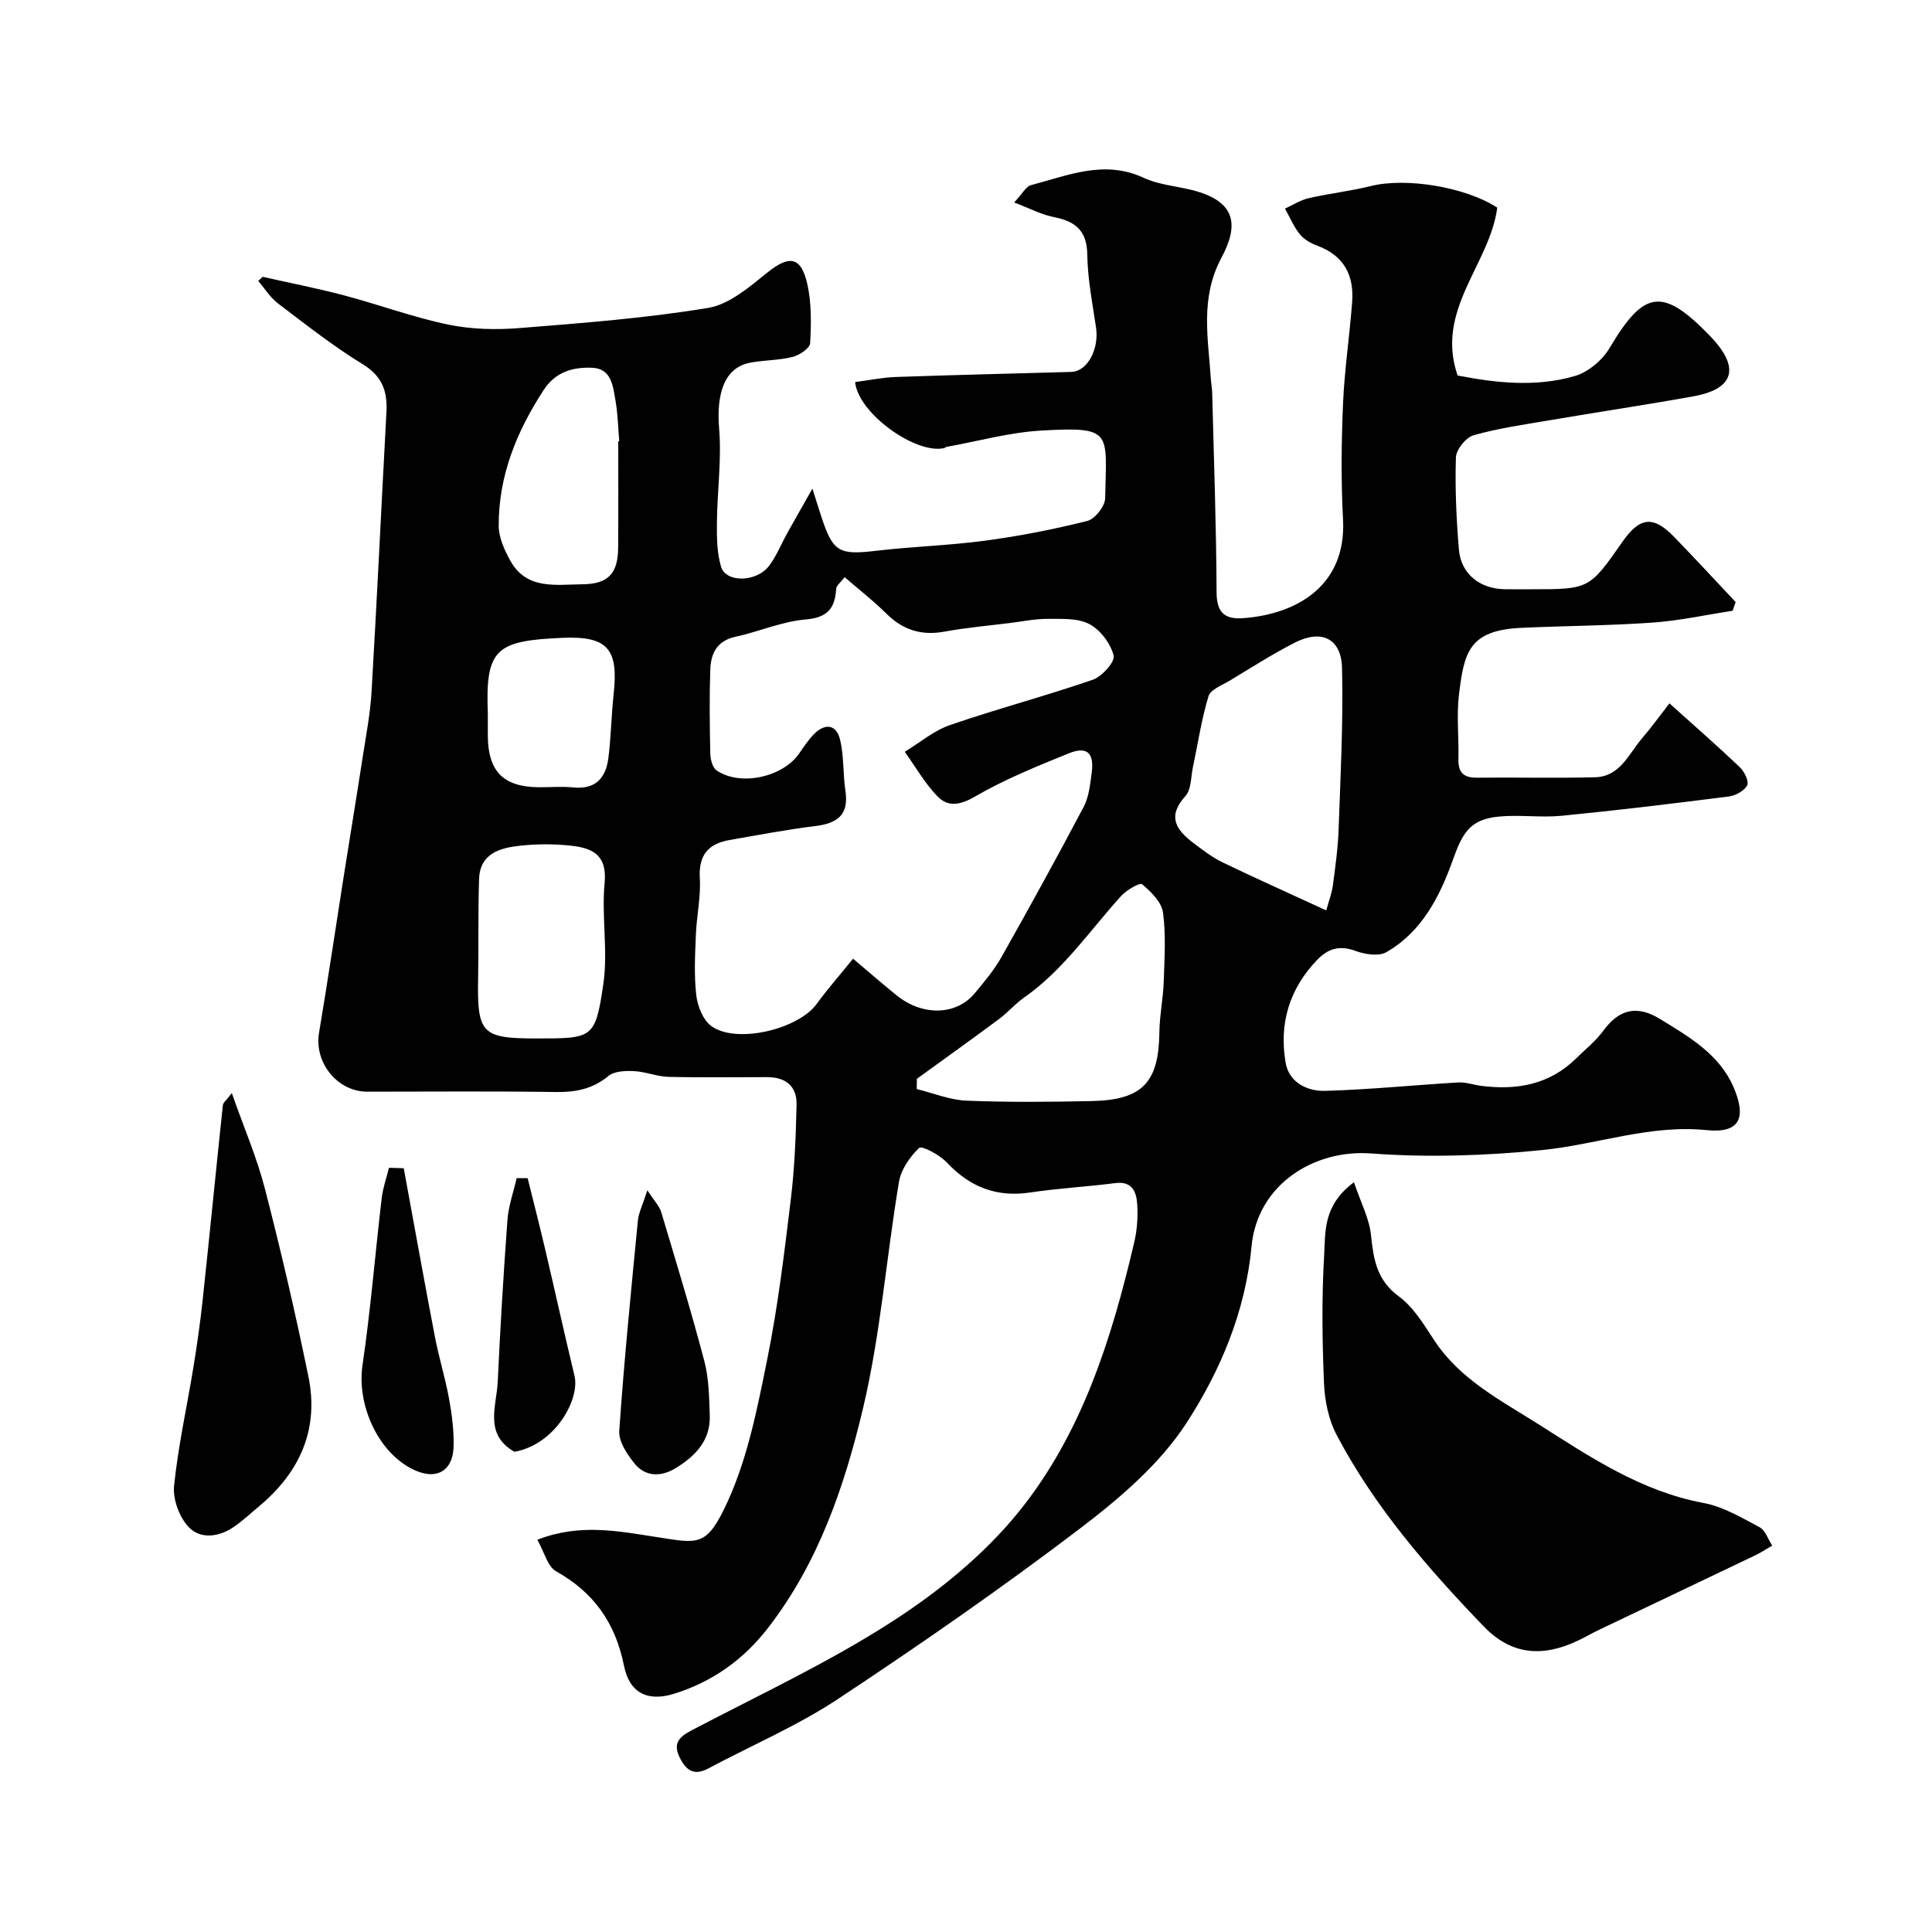
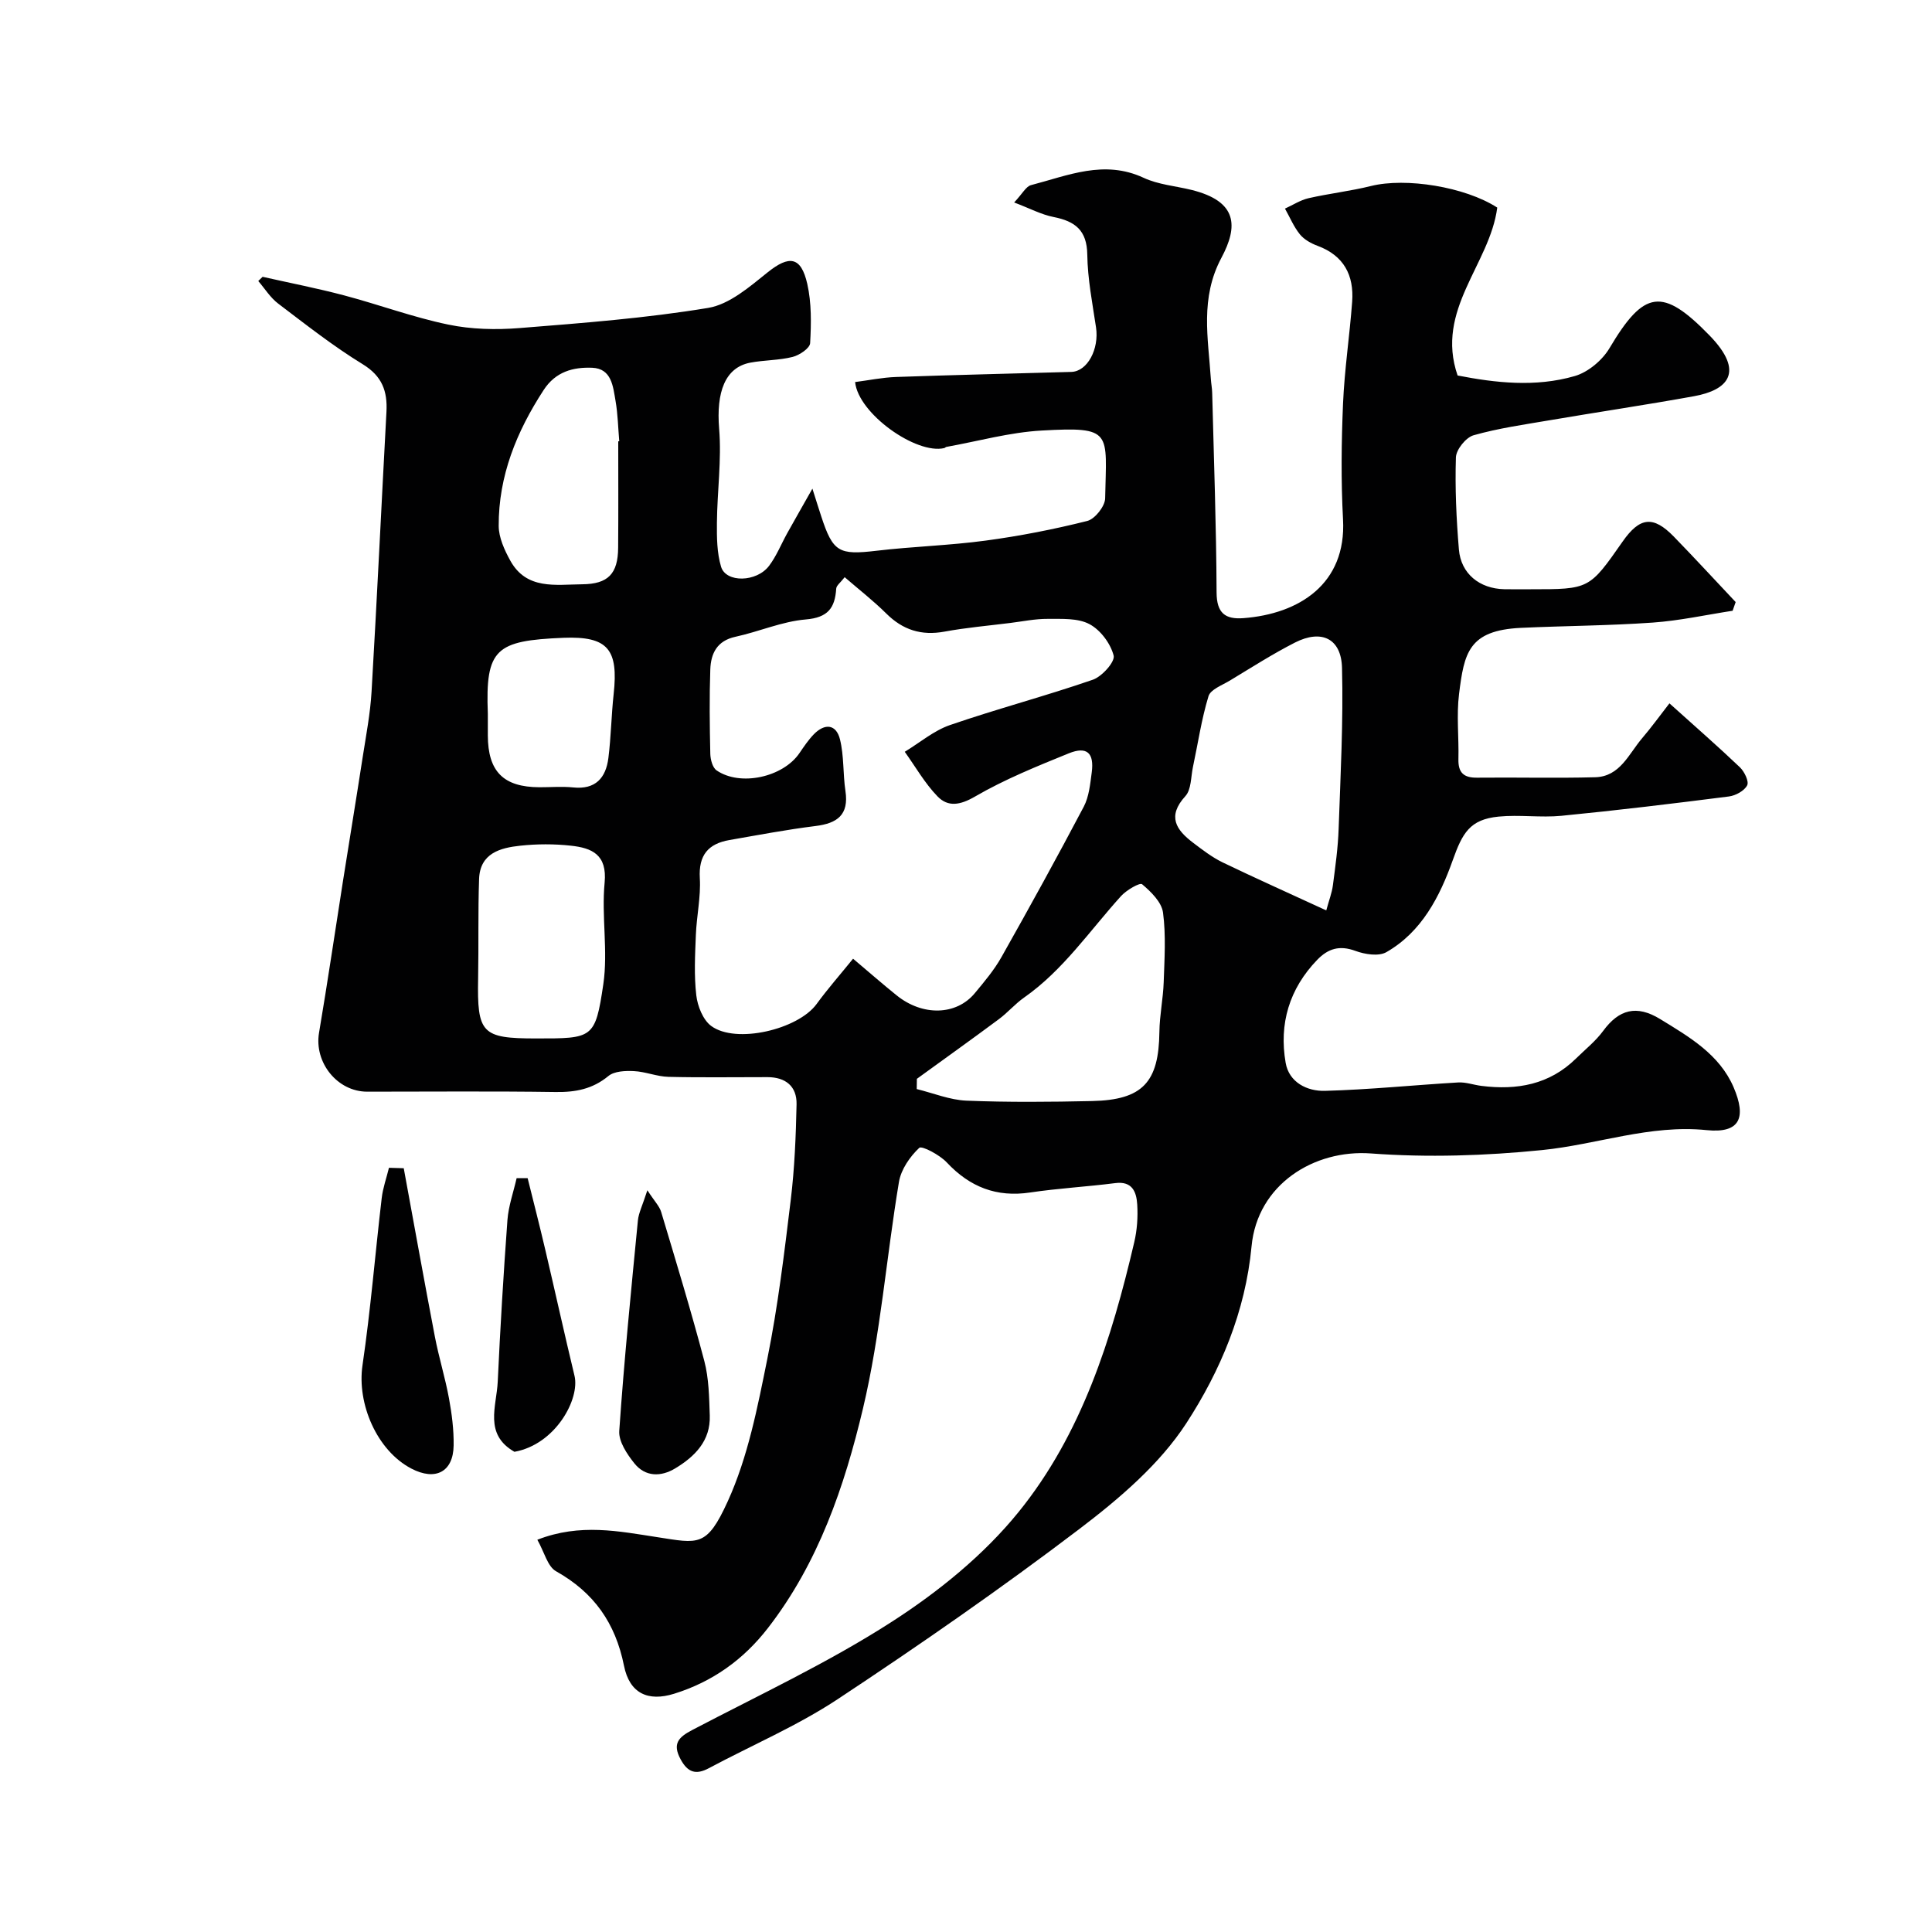
<svg xmlns="http://www.w3.org/2000/svg" enable-background="new 0 0 400 400" viewBox="0 0 400 400">
  <g fill="#010102">
    <path d="m111.25 318.79c8.85-3.47 16.97-1.74 24.82-.54 8.54 1.31 10.24 2.16 14.6-7.41 4.18-9.18 6.17-19.48 8.19-29.47 2.2-10.88 3.52-21.94 4.86-32.97.79-6.54 1.06-13.17 1.2-19.76.08-3.73-2.27-5.63-6.03-5.63-6.83-.01-13.67.11-20.49-.06-2.4-.06-4.77-1.08-7.17-1.19-1.77-.09-4.05.01-5.27 1.02-3.29 2.71-6.81 3.37-10.94 3.31-12.99-.19-25.99-.07-38.99-.07-6.21 0-11.01-6.06-9.98-12.18 1.77-10.46 3.31-20.95 4.96-31.43 1.35-8.55 2.76-17.1 4.08-25.65.7-4.52 1.58-9.05 1.84-13.6 1.13-19.29 2.04-38.6 3.08-57.89.23-4.27-.88-7.39-4.91-9.86-6.11-3.74-11.78-8.21-17.5-12.55-1.63-1.23-2.77-3.1-4.13-4.68.3-.29.6-.58.9-.87 5.63 1.27 11.31 2.37 16.89 3.85 7.21 1.91 14.26 4.53 21.54 6.04 4.78 1 9.9 1.11 14.79.72 13.04-1.04 26.14-2.04 39.02-4.17 4.42-.73 8.6-4.38 12.34-7.38 4.44-3.55 6.89-3.3 8.19 2.41.89 3.95.82 8.19.59 12.26-.06 1.06-2.21 2.5-3.63 2.86-2.83.71-5.85.64-8.74 1.18-5.27.99-7.09 6.14-6.47 13.69.53 6.43-.4 12.96-.46 19.45-.03 3.05 0 6.25.86 9.12 1.01 3.35 7.34 3.23 9.93-.18 1.55-2.05 2.52-4.52 3.78-6.79 1.55-2.78 3.13-5.54 5.2-9.2.88 2.77 1.34 4.26 1.83 5.74 2.43 7.43 3.67 8.03 11.42 7.12 7.51-.89 15.1-1.09 22.58-2.1 7.08-.95 14.14-2.33 21.07-4.07 1.59-.4 3.68-3.04 3.71-4.68.25-13.78 1.72-14.88-13.16-14.04-6.62.37-13.15 2.21-19.72 3.39-.15.03-.28.21-.43.24-5.78 1.37-17.79-7.1-18.46-13.67 2.8-.36 5.63-.95 8.47-1.05 12.1-.43 24.2-.7 36.3-1.05 3.34-.1 5.78-4.74 5.11-9.22-.75-5.01-1.74-10.04-1.81-15.07-.07-5.04-2.52-6.9-6.97-7.78-2.55-.5-4.94-1.79-8.17-3.01 1.73-1.84 2.45-3.32 3.49-3.59 7.64-1.99 15.15-5.32 23.31-1.52 3.04 1.42 6.6 1.69 9.92 2.51 9.58 2.37 9.67 7.54 6.19 14.06-4.45 8.34-2.74 16.6-2.19 25.03.06.99.26 1.96.28 2.95.35 13.77.85 27.53.91 41.3.02 4.3 1.8 5.61 5.58 5.32 11.48-.88 21.32-7.06 20.6-20.42-.43-7.98-.34-16 0-23.99.3-7.05 1.37-14.06 1.89-21.1.4-5.47-1.71-9.55-7.15-11.57-1.35-.5-2.79-1.3-3.67-2.38-1.28-1.58-2.08-3.54-3.09-5.33 1.62-.73 3.17-1.76 4.86-2.15 4.29-.98 8.69-1.47 12.95-2.53 7.19-1.79 19.45.15 26.14 4.47-1.53 11.77-12.91 21.13-8.21 34.76 7.75 1.51 16.11 2.49 24.28.11 2.75-.8 5.68-3.26 7.17-5.77 7.15-12.05 10.95-12.67 20.72-2.62 7.36 7.58 3.79 11.3-3.21 12.57-9.94 1.8-19.94 3.28-29.91 4.98-5.28.9-10.62 1.65-15.75 3.11-1.58.45-3.6 2.96-3.65 4.58-.2 6.35.09 12.73.62 19.07.42 5.01 4.27 8.11 9.39 8.22 1.83.04 3.67.01 5.5.01 12.11 0 12.11 0 19.01-9.88 3.55-5.08 6.33-5.4 10.58-1.04 4.34 4.46 8.55 9.04 12.82 13.57-.21.6-.42 1.2-.63 1.8-5.51.85-11 2.06-16.54 2.45-9.07.64-18.19.67-27.28 1.09-10.89.51-11.76 5.23-12.82 13.69-.55 4.43-.02 8.99-.13 13.48-.07 2.78 1.06 3.88 3.84 3.85 8.16-.09 16.33.13 24.49-.09 5.13-.14 6.93-4.82 9.69-8.06 1.96-2.29 3.72-4.74 5.67-7.24 5.35 4.82 10.07 8.93 14.59 13.24.93.89 1.92 2.93 1.5 3.74-.59 1.14-2.39 2.12-3.78 2.3-11.53 1.47-23.08 2.87-34.65 4-4.31.42-8.74-.26-13.05.17-5.94.59-7.47 3.4-9.48 9.04-2.67 7.49-6.4 14.82-13.73 19.02-1.6.92-4.47.46-6.42-.26-3.26-1.2-5.63-.5-7.9 1.85-5.8 6.01-7.94 13.26-6.54 21.32.7 4.07 4.47 5.91 8.13 5.81 9.21-.25 18.39-1.2 27.6-1.74 1.58-.09 3.19.51 4.8.71 7.34.93 14.09-.25 19.6-5.68 1.9-1.87 4.04-3.57 5.6-5.69 3.28-4.48 6.93-5.44 11.78-2.48 6.06 3.71 12.31 7.32 15.24 14.15 2.65 6.2 1.4 9.58-5.6 8.86-11.69-1.2-22.7 2.99-34.06 4.13-11.72 1.18-23.68 1.57-35.42.7-11.78-.87-23.53 6.41-24.73 19.24-1.27 13.51-6.45 25.75-13.5 36.61-5.54 8.52-13.9 15.63-22.13 21.89-16.23 12.33-33.02 23.98-50.03 35.23-8.38 5.54-17.78 9.54-26.69 14.3-2.69 1.44-4.38.9-5.86-1.84-1.76-3.25-.4-4.59 2.43-6.07 13.89-7.28 28.19-13.95 41.33-22.42 9.64-6.21 19.01-13.81 26.19-22.67 13.09-16.14 19.29-35.86 23.98-55.92.59-2.52.77-5.21.61-7.79-.16-2.55-.99-4.88-4.55-4.42-5.85.75-11.77 1.07-17.6 1.94-6.98 1.05-12.51-1.13-17.29-6.23-1.46-1.56-5.16-3.51-5.69-3.01-1.93 1.82-3.77 4.47-4.2 7.05-2.61 15.62-3.81 31.56-7.45 46.92-3.83 16.12-9.23 31.97-19.68 45.45-5.09 6.58-11.54 11.15-19.42 13.6-5.4 1.68-9.23-.06-10.38-5.8-1.78-8.86-6.22-15.15-14.05-19.55-1.77-.97-2.43-3.95-3.89-6.53zm65.37-120.3c3.48 2.94 6.2 5.32 9.02 7.59 5.38 4.34 12.35 4.17 16.18-.45 1.98-2.38 4.01-4.79 5.52-7.47 5.81-10.3 11.52-20.67 17.04-31.14 1.09-2.08 1.33-4.68 1.65-7.08.54-4.05-.99-5.49-4.75-3.97-6.6 2.68-13.27 5.38-19.4 8.94-3.1 1.8-5.59 2.22-7.77-.02-2.64-2.72-4.56-6.13-6.79-9.24 3.1-1.88 6-4.37 9.35-5.53 9.78-3.37 19.81-6.01 29.59-9.39 1.9-.66 4.63-3.72 4.31-5-.64-2.5-2.73-5.3-5.01-6.51-2.4-1.28-5.71-1.07-8.63-1.09-2.6-.02-5.2.53-7.79.85-4.53.57-9.1.96-13.59 1.79-4.78.88-8.63-.34-12.06-3.75-2.64-2.62-5.6-4.92-8.61-7.52-.84 1.1-1.7 1.7-1.75 2.36-.26 4.02-1.71 6-6.29 6.39-4.93.41-9.69 2.53-14.59 3.59-3.82.83-5.07 3.47-5.19 6.75-.2 5.82-.13 11.65 0 17.48.03 1.18.46 2.85 1.3 3.43 4.92 3.38 13.77 1.41 17.16-3.58.92-1.35 1.84-2.72 2.97-3.89 2.26-2.32 4.63-2.13 5.42 1.05.85 3.45.6 7.15 1.13 10.69.74 4.95-1.69 6.69-6.2 7.25-5.97.74-11.89 1.87-17.81 2.9-4.4.76-6.42 3.13-6.14 7.89.23 3.9-.67 7.85-.82 11.79-.17 4.16-.39 8.36.09 12.47.26 2.24 1.38 5.08 3.08 6.34 5.11 3.79 17.98.74 21.83-4.54 2.28-3.13 4.87-6.07 7.55-9.38zm97.97-10c.57-2.12 1.17-3.63 1.37-5.19.51-3.89 1.06-7.8 1.19-11.71.39-11.1.98-22.21.7-33.3-.15-6.12-4.26-8.05-9.75-5.25-4.63 2.36-9.02 5.18-13.48 7.87-1.59.96-3.98 1.83-4.41 3.22-1.46 4.78-2.18 9.78-3.23 14.7-.43 2.05-.33 4.65-1.56 6-3.83 4.2-1.91 6.99 1.61 9.66 1.94 1.47 3.91 2.99 6.08 4.05 6.85 3.3 13.8 6.4 21.48 9.95zm-84.76 34.87c-.01.71-.02 1.42-.03 2.12 3.44.84 6.85 2.26 10.31 2.4 8.65.35 17.33.27 25.99.08 10.48-.23 13.82-3.89 13.94-14.31.04-3.43.77-6.85.89-10.28.16-4.81.49-9.7-.14-14.43-.29-2.17-2.49-4.32-4.33-5.87-.47-.39-3.23 1.21-4.35 2.44-6.51 7.19-11.98 15.35-20.09 21.03-1.87 1.31-3.39 3.12-5.23 4.48-5.61 4.17-11.3 8.23-16.96 12.34zm-78.86-8.36c11.76 0 12.27.08 13.94-11.23 1.01-6.87-.4-14.06.27-21.02.56-5.85-2.66-7.19-6.98-7.66-3.45-.38-7.02-.37-10.47 0-4.16.44-8.35 1.56-8.54 6.89-.24 6.85-.07 13.71-.2 20.56-.22 11.41.74 12.46 11.98 12.46zm17.03-123.63c.07 0 .14-.01.21-.01-.24-2.79-.29-5.62-.77-8.37-.52-2.98-.8-6.69-4.84-6.85-3.91-.15-7.56.78-10.05 4.62-5.6 8.6-9.34 17.78-9.3 28.12.01 2.41 1.19 5 2.4 7.19 3.37 6.1 9.38 4.95 14.89 4.9 5.34-.05 7.4-2.15 7.44-7.56.06-7.34.02-14.69.02-22.04zm-27 56.38v4.49c.02 7.5 3.22 10.72 10.68 10.75 2.33.01 4.68-.2 6.99.04 4.63.48 6.77-1.98 7.29-6.09.55-4.39.61-8.84 1.09-13.24 1.01-9.24-1.16-12.02-10.41-11.65-13.98.58-16.17 2.24-15.64 15.7z" />
-     <path d="m280.32 244.77c1.42 4.22 3.18 7.51 3.53 10.95.52 5.03 1.19 9.33 5.78 12.7 3.05 2.23 5.19 5.86 7.34 9.12 5.37 8.13 13.76 12.38 21.61 17.37 10.71 6.79 21.21 13.86 34.1 16.26 4.05.75 7.88 3.04 11.61 5.02 1.21.64 1.77 2.51 2.63 3.81-1.17.67-2.3 1.43-3.51 2.01-10.74 5.14-21.5 10.25-32.25 15.38-1.47.7-2.89 1.53-4.36 2.23-7.18 3.45-13.74 3.21-19.61-2.89-11.62-12.08-22.58-24.69-30.44-39.61-1.68-3.18-2.48-7.12-2.63-10.75-.37-8.8-.49-17.66.03-26.45.28-4.8-.31-10.33 6.17-15.15z" />
-     <path d="m47.99 226.31c2.49 7.09 5.18 13.31 6.86 19.81 3.33 12.89 6.34 25.87 9.01 38.91 2.21 10.81-1.72 19.69-10.08 26.71-1.76 1.47-3.44 3.05-5.32 4.35-3.07 2.13-6.9 2.67-9.37.1-1.95-2.03-3.33-5.77-3.05-8.55.84-8.25 2.67-16.4 4.01-24.61.76-4.67 1.43-9.36 1.93-14.06 1.43-13.37 2.74-26.76 4.16-40.14.05-.55.72-1.02 1.85-2.52z" />
    <path d="m83.59 241.87c2.14 11.62 4.22 23.24 6.44 34.84.82 4.3 2.14 8.51 2.93 12.82.59 3.21 1.01 6.5.96 9.75-.08 5.48-3.78 7.38-8.76 4.77-7.15-3.74-11.28-13.45-10.11-21.38 1.69-11.49 2.62-23.09 3.98-34.63.25-2.12.99-4.17 1.5-6.26 1.03.03 2.04.06 3.06.09z" />
    <path d="m134.03 246.43c1.49 2.3 2.51 3.31 2.86 4.5 3.07 10.25 6.2 20.5 8.93 30.85.95 3.61 1 7.51 1.13 11.29.18 5.21-3.07 8.48-7.15 10.94-2.96 1.79-6.2 1.78-8.46-1.04-1.52-1.9-3.28-4.53-3.13-6.71 1-14.54 2.45-29.06 3.86-43.57.15-1.56.93-3.06 1.96-6.26z" />
    <path d="m109.24 243.92c1.23 4.95 2.5 9.89 3.66 14.85 2.04 8.68 3.95 17.38 6.04 26.05 1.17 4.83-3.93 14.24-12.43 15.76-6.36-3.63-3.7-9.42-3.46-14.51.52-11.17 1.19-22.33 2.01-33.48.22-2.92 1.25-5.78 1.9-8.66.76-.01 1.52-.01 2.28-.01z" />
  </g>
</svg>